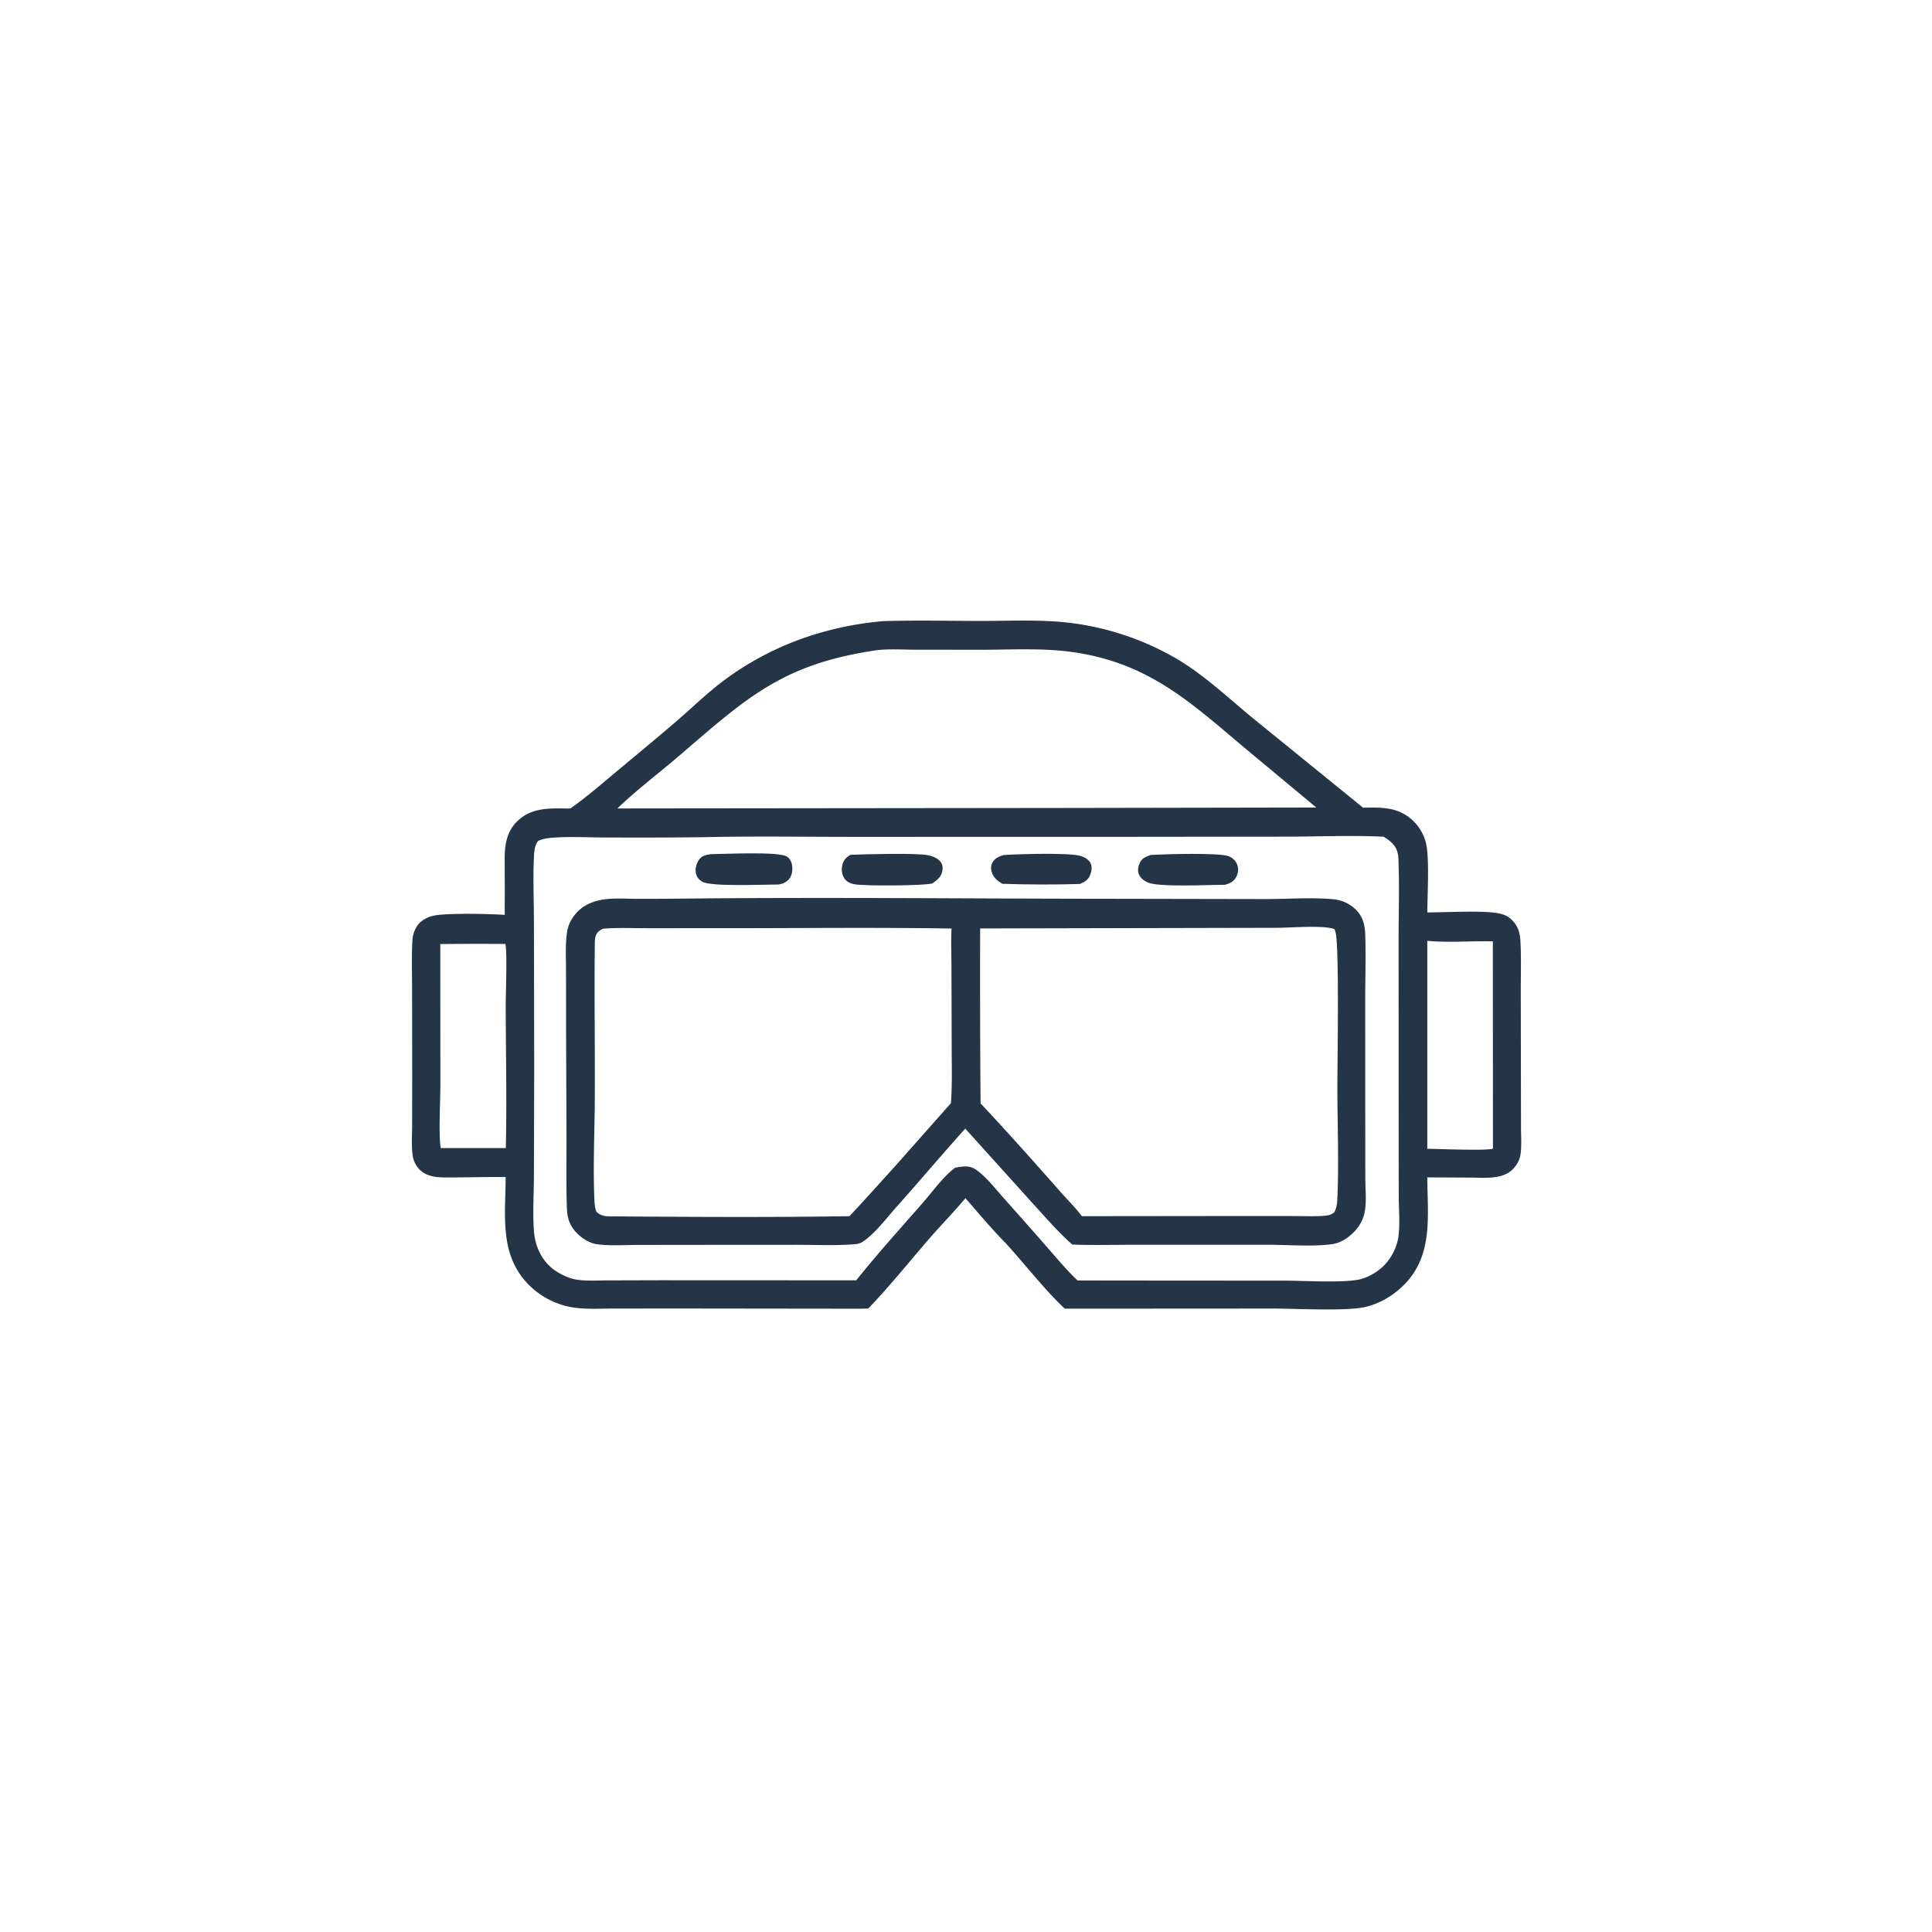
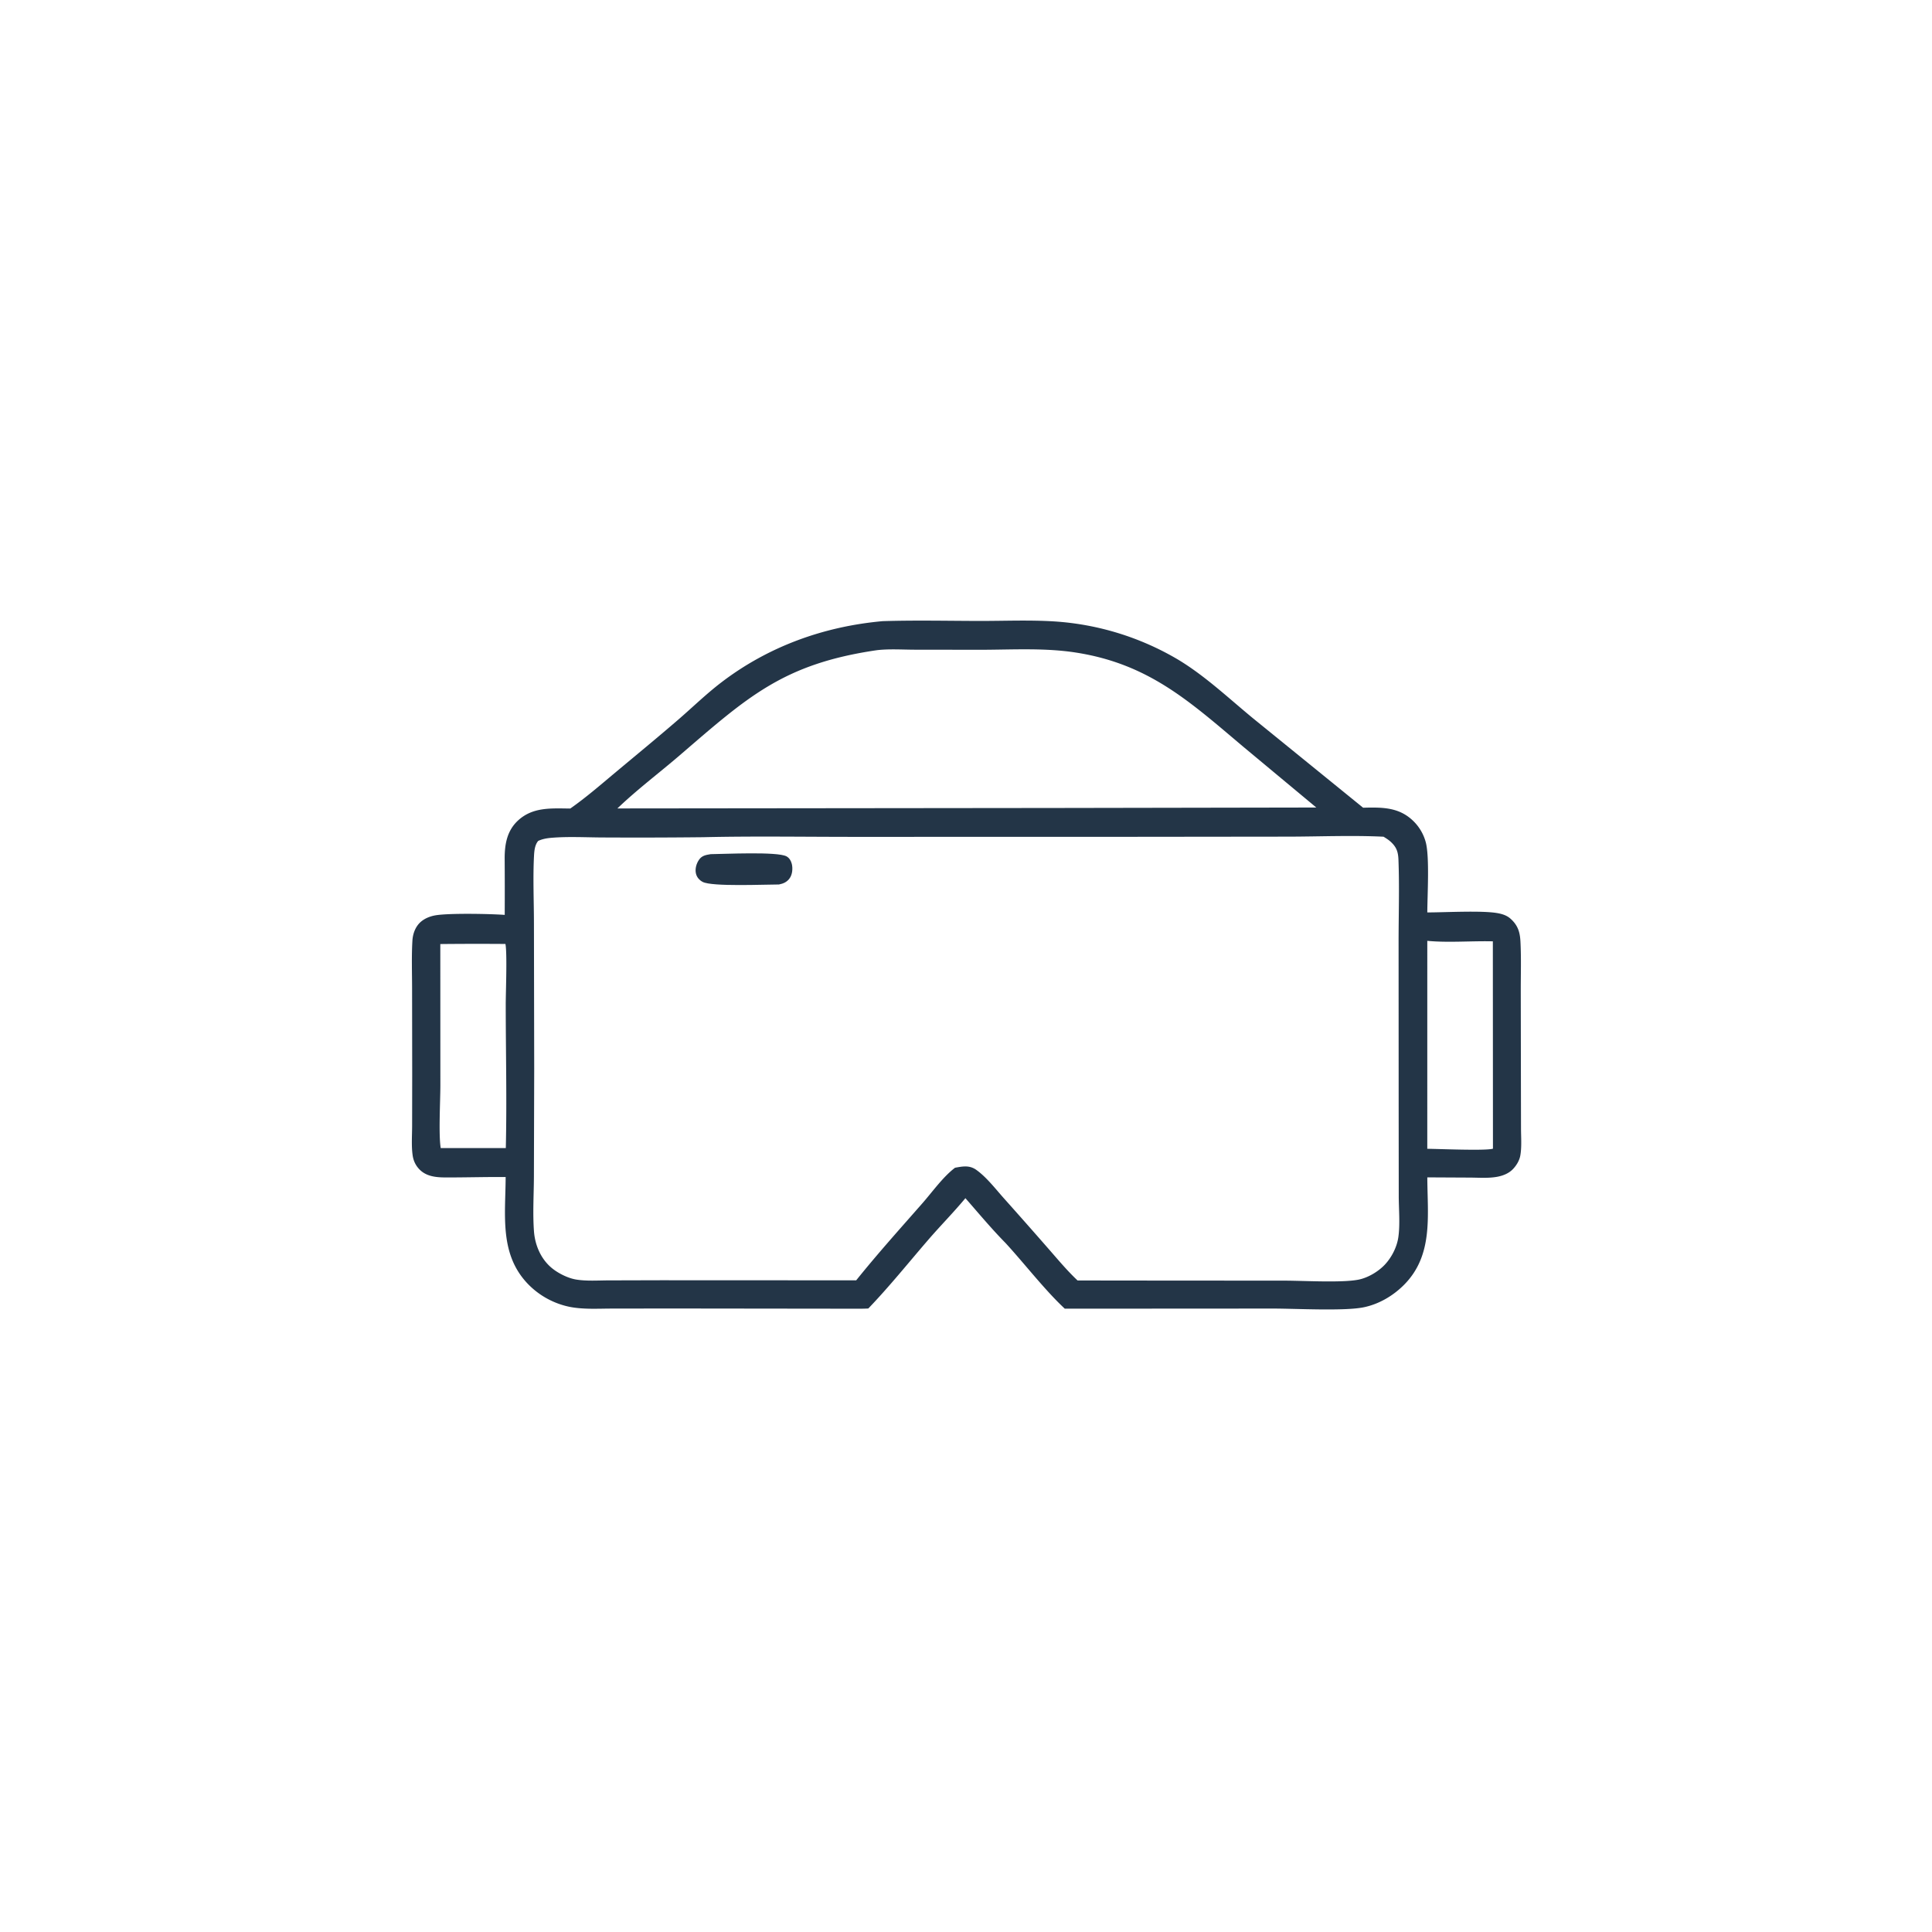
<svg xmlns="http://www.w3.org/2000/svg" version="1.1" style="display: block;" viewBox="0 0 2048 2048" width="1024" height="1024">
  <path transform="translate(0,0)" fill="rgb(35,53,71)" d="M 935.717 658.444 C 969.879 657.357 1004.26 658.164 1038.44 658.216 C 1064.58 658.256 1091.33 657.079 1117.4 658.717 A 294.642 294.642 0 0 1 1249.06 699.361 C 1277.73 716.667 1302.7 740.414 1328.51 761.633 L 1444.97 856.21 C 1464.6 855.74 1482.76 855.368 1498.02 870.159 A 49.092 49.092 0 0 1 1511.47 893.206 C 1515.47 909.084 1513.06 948.923 1513.01 967.218 C 1531.81 967.186 1569.78 965.081 1586.58 967.819 C 1591.87 968.681 1597.07 970.181 1601.15 973.809 C 1608.93 980.717 1611.2 987.971 1611.73 997.953 C 1612.64 1015.23 1612.05 1032.81 1612.08 1050.14 L 1612.23 1144.91 L 1612.33 1195.92 C 1612.34 1205.25 1613.23 1215.88 1611.57 1225.01 C 1610.61 1230.31 1607.43 1235.5 1603.74 1239.34 C 1599.38 1243.86 1593.29 1246.29 1587.2 1247.42 C 1577.79 1249.17 1567.37 1248.33 1557.82 1248.29 L 1513.01 1248.06 C 1513.15 1288.69 1519.62 1330.57 1488.28 1362.02 C 1476.75 1373.6 1461.87 1382.38 1445.78 1385.74 C 1425.35 1390.01 1373.35 1387.13 1349.65 1387.13 L 1128.72 1387.26 C 1107.58 1367.59 1086.1 1339.6 1065.98 1317.72 C 1051.13 1302.64 1037.32 1286.06 1023.37 1270.12 C 1010.92 1285.13 996.943 1299.25 984.146 1314.07 C 963.14 1338.39 942.684 1363.92 920.437 1387.06 A 205.772 205.772 0 0 1 912.501 1387.3 L 711.757 1387.06 L 649.305 1387.14 C 634.267 1387.15 618.353 1388.23 603.562 1385.26 A 85.472 85.472 0 0 1 560.689 1362.13 C 529.081 1330.43 535.836 1288.66 536.013 1247.72 C 514.717 1247.51 493.425 1248.22 472.131 1248.14 C 462.06 1248.1 451.632 1247.08 444.333 1239.29 C 440.375 1235.06 438.199 1230.25 437.398 1224.54 C 436.001 1214.59 436.84 1203.56 436.868 1193.51 L 436.95 1138.43 L 436.829 1047.67 C 436.81 1030.89 436.179 1013.79 437.18 997.041 C 437.628 989.55 440.526 981.787 446.437 976.87 C 450.639 973.375 456.012 971.282 461.355 970.329 C 475.493 967.809 519.729 968.685 535.025 969.822 A 5230.36 5230.36 0 0 0 534.965 909.602 C 535.006 894.887 537.464 880.871 548.648 870.22 C 564.441 855.18 584.492 856.926 604.529 857.079 C 620.956 845.557 636.293 832.271 651.671 819.408 C 674.14 800.611 696.832 781.996 718.995 762.844 C 733.999 749.877 748.455 735.79 764.183 723.725 C 814.235 685.332 873.166 664.058 935.717 658.444 z M 745.357 887.476 A 6535.41 6535.41 0 0 1 639.975 887.759 C 621.695 887.732 602.728 886.572 584.554 888.109 C 579.729 888.517 574.905 889.343 570.506 891.424 C 567.002 895.491 566.363 901.793 566.088 906.996 C 564.832 930.76 565.997 955.255 566.002 979.086 L 566.279 1132.82 L 565.975 1247.1 C 565.886 1266.28 564.617 1286.15 566.033 1305.26 C 567.125 1319.99 573.356 1334.59 584.926 1344.16 C 591.666 1349.73 601.945 1354.89 610.592 1356.34 C 621.605 1358.18 633.724 1357.3 644.892 1357.26 L 700.745 1357.11 L 907.602 1357.2 C 930.075 1329.2 954.195 1302.4 977.866 1275.41 C 988.409 1263.39 999.723 1247.4 1012.39 1237.85 C 1020.61 1236.37 1027.64 1234.94 1034.95 1240.14 C 1045.99 1248.02 1055.49 1260.57 1064.55 1270.67 A 6141.92 6141.92 0 0 1 1110.36 1322.53 C 1120.68 1334.27 1130.86 1346.61 1142.25 1357.34 L 1184.74 1357.42 L 1362.03 1357.54 C 1382.09 1357.56 1422.69 1360 1440.25 1356.44 C 1450.08 1354.44 1460.73 1348.14 1467.69 1340.89 C 1475.12 1333.14 1480.86 1321.89 1482.33 1311.26 C 1484.25 1297.45 1482.74 1281.61 1482.73 1267.56 L 1482.64 1174.45 L 1482.56 999.143 C 1482.54 969.951 1483.54 940.386 1482.41 911.238 C 1482.08 902.909 1480.32 897.805 1473.91 892.056 C 1471.7 890.078 1469.14 888.513 1466.63 886.954 C 1433.51 885.337 1399.73 886.8 1366.55 886.879 L 1180.76 887.086 L 903.509 887.121 C 850.86 887.117 797.986 886.242 745.357 887.476 z M 928.769 689.334 C 829.904 703.943 792.406 738.887 720.284 800.87 C 698.622 819.486 674.996 837.241 654.472 856.978 L 1119.5 856.49 L 1395.34 856.003 L 1318.38 791.959 C 1261.41 743.961 1218.14 703.83 1140.52 691.745 C 1107.8 686.651 1074.01 688.677 1040.97 688.796 L 969.446 688.703 C 956.717 688.663 943.309 687.768 930.68 689.093 C 930.041 689.16 929.406 689.254 928.769 689.334 z M 1512.99 997.326 L 1512.98 1217.77 C 1524.29 1217.84 1574.82 1220.04 1582.59 1217.66 L 1582.48 997.859 C 1560.2 997.294 1534.72 999.47 1512.99 997.326 z M 535.777 1000.64 A 3755.8 3755.8 0 0 0 466.746 1000.73 L 466.811 1150.55 C 466.806 1166.97 464.804 1202.84 467.195 1217.02 L 536.179 1217.02 C 537.375 1166.35 536.124 1115.4 536.106 1064.7 C 536.102 1052.37 537.755 1010.34 535.777 1000.64 z" />
  <path transform="translate(0,0)" fill="rgb(35,53,71)" d="M 753.331 905.442 C 767.167 905.357 824.032 902.481 833.742 907.782 C 836.71 909.403 838.502 912.45 839.312 915.65 C 840.508 920.371 840.025 926.737 837.19 930.825 C 834.346 934.926 830.506 936.662 825.757 937.583 C 811.029 937.556 754.835 940.113 744.852 934.858 C 741.294 932.984 738.641 929.922 737.721 925.965 C 736.579 921.051 738.187 915.342 741.052 911.284 C 744.182 906.852 748.323 906.301 753.331 905.442 z" />
-   <path transform="translate(0,0)" fill="rgb(35,53,71)" d="M 1063.96 906.362 C 1079.02 905.345 1132.55 903.75 1144.87 907.189 C 1149.43 908.462 1154.35 910.975 1156.29 915.594 C 1157.86 919.355 1157.07 923.741 1155.66 927.414 C 1153.63 932.681 1149.78 934.969 1144.79 937.025 C 1117.64 937.916 1089.67 937.758 1062.53 936.864 C 1057.73 933.939 1053.6 930.917 1051.62 925.443 C 1050.32 921.854 1050.09 918.105 1051.85 914.63 C 1054.34 909.75 1059 907.843 1063.96 906.362 z" />
-   <path transform="translate(0,0)" fill="rgb(35,53,71)" d="M 1220.17 906.247 C 1233.99 905.454 1291.98 903.741 1302.21 907.549 C 1306.45 909.125 1309.98 912.376 1311.53 916.655 C 1313.05 920.831 1312.62 925.37 1310.61 929.309 C 1308.01 934.409 1304.03 936.261 1298.8 937.875 C 1282.39 937.963 1229.26 940.578 1217.16 935.642 C 1212.74 933.839 1208.36 930.536 1206.89 925.793 C 1205.69 921.915 1206.74 917.748 1208.45 914.199 C 1210.73 909.499 1215.49 907.696 1220.17 906.247 z" />
-   <path transform="translate(0,0)" fill="rgb(35,53,71)" d="M 901.532 906.142 C 917.19 905.505 971.581 904.033 983.874 906.596 C 989.003 907.665 994.828 909.959 997.729 914.607 C 999.513 917.464 999.495 920.803 998.761 923.985 C 997.365 930.035 993.117 933.222 988.206 936.5 C 979.235 938.985 915.955 939.321 905.686 937.345 C 901.242 936.49 897.393 934.763 894.876 930.839 C 892.098 926.509 891.747 920.988 893.131 916.111 C 894.55 911.11 897.165 908.693 901.532 906.142 z" />
-   <path transform="translate(0,0)" fill="rgb(35,53,71)" d="M 731.641 952.487 C 883.042 950.994 1034.53 952.699 1185.94 952.761 L 1341.25 953.048 C 1363.98 953.098 1391.75 951.049 1413.93 953.308 A 38.457 38.457 0 0 1 1437.01 964.04 C 1445.24 972.092 1446.97 981.242 1447.27 992.106 C 1447.89 1014.54 1447.21 1037.14 1447.18 1059.6 L 1447.23 1188.38 L 1447.3 1249.92 C 1447.36 1260.98 1448.63 1273.09 1446.77 1283.98 C 1445.32 1292.46 1441.15 1300 1435.13 1306.1 C 1429.44 1311.86 1421.66 1317.23 1413.54 1318.61 C 1394.69 1321.83 1364.44 1319.48 1344.61 1319.49 L 1194.5 1319.53 C 1175.24 1319.6 1155.9 1320.05 1136.66 1319.24 C 1122.45 1306.87 1109.69 1291.96 1096.95 1278.1 L 1023.22 1196.38 C 998.622 1223.7 974.925 1251.83 950.449 1279.26 C 939.77 1291.23 927.761 1307.42 914.46 1316.37 C 910.551 1319 905.19 1319 900.622 1319.28 C 882.201 1320.42 863.323 1319.55 844.845 1319.54 L 740.532 1319.6 L 674.544 1319.68 C 660.824 1319.75 646.301 1320.78 632.725 1318.92 C 625.546 1317.94 618.702 1313.76 613.42 1308.98 C 605.159 1301.48 601.434 1293.03 600.997 1281.99 C 600.004 1256.86 600.547 1231.49 600.497 1206.34 L 600.065 1092.5 L 600.003 1028.7 C 600.004 1015.19 599.098 1000.87 601.194 987.505 C 602.438 979.576 606.692 972.093 612.286 966.391 C 618.472 960.086 626.743 956.222 635.282 954.321 C 647.903 951.51 662.506 952.797 675.39 952.784 A 4015.85 4015.85 0 0 0 731.641 952.487 z M 1353.63 983.503 L 1038.99 984.199 A 16324.3 16324.3 0 0 0 1039.46 1169.65 C 1068.57 1200.66 1097.04 1232.67 1125.17 1264.57 C 1132.38 1272.61 1140.36 1280.55 1146.79 1289.21 L 1318.53 1289.02 L 1373.11 1289.07 C 1383.6 1289.08 1394.47 1289.65 1404.91 1288.66 C 1409.05 1288.26 1411.05 1287.63 1414.38 1285.09 C 1416.75 1280.74 1417.36 1276.4 1417.6 1271.48 C 1419.42 1233.26 1417.66 1190.88 1417.66 1152.27 C 1417.66 1128.47 1419.87 1001.04 1415.6 987.667 C 1415.08 986.04 1415.1 986.166 1414.51 984.868 C 1402.82 980.491 1367.93 983.53 1353.63 983.503 z M 639.137 984.489 C 635.698 986.381 633.007 987.859 631.568 991.788 C 630.402 994.971 630.531 999.917 630.495 1003.31 C 629.932 1056.43 630.772 1109.6 630.528 1162.73 C 630.361 1199.14 628.527 1236.21 630.117 1272.52 C 630.297 1276.63 630.638 1280.55 632.208 1284.4 C 637.647 1289.93 643.692 1289.36 650.993 1289.41 C 734.033 1290.01 817.374 1290.49 900.4 1289.21 C 916.511 1272.26 932.005 1254.7 947.767 1237.43 L 1008 1169.44 C 1009.46 1149.99 1008.9 1130.3 1008.84 1110.8 L 1008.57 1023.24 C 1008.53 1010.33 1007.97 997.166 1008.65 984.293 C 929.344 983.006 849.884 983.93 770.562 983.929 L 686.03 983.948 C 670.534 983.958 654.555 983.159 639.137 984.489 z" />
</svg>